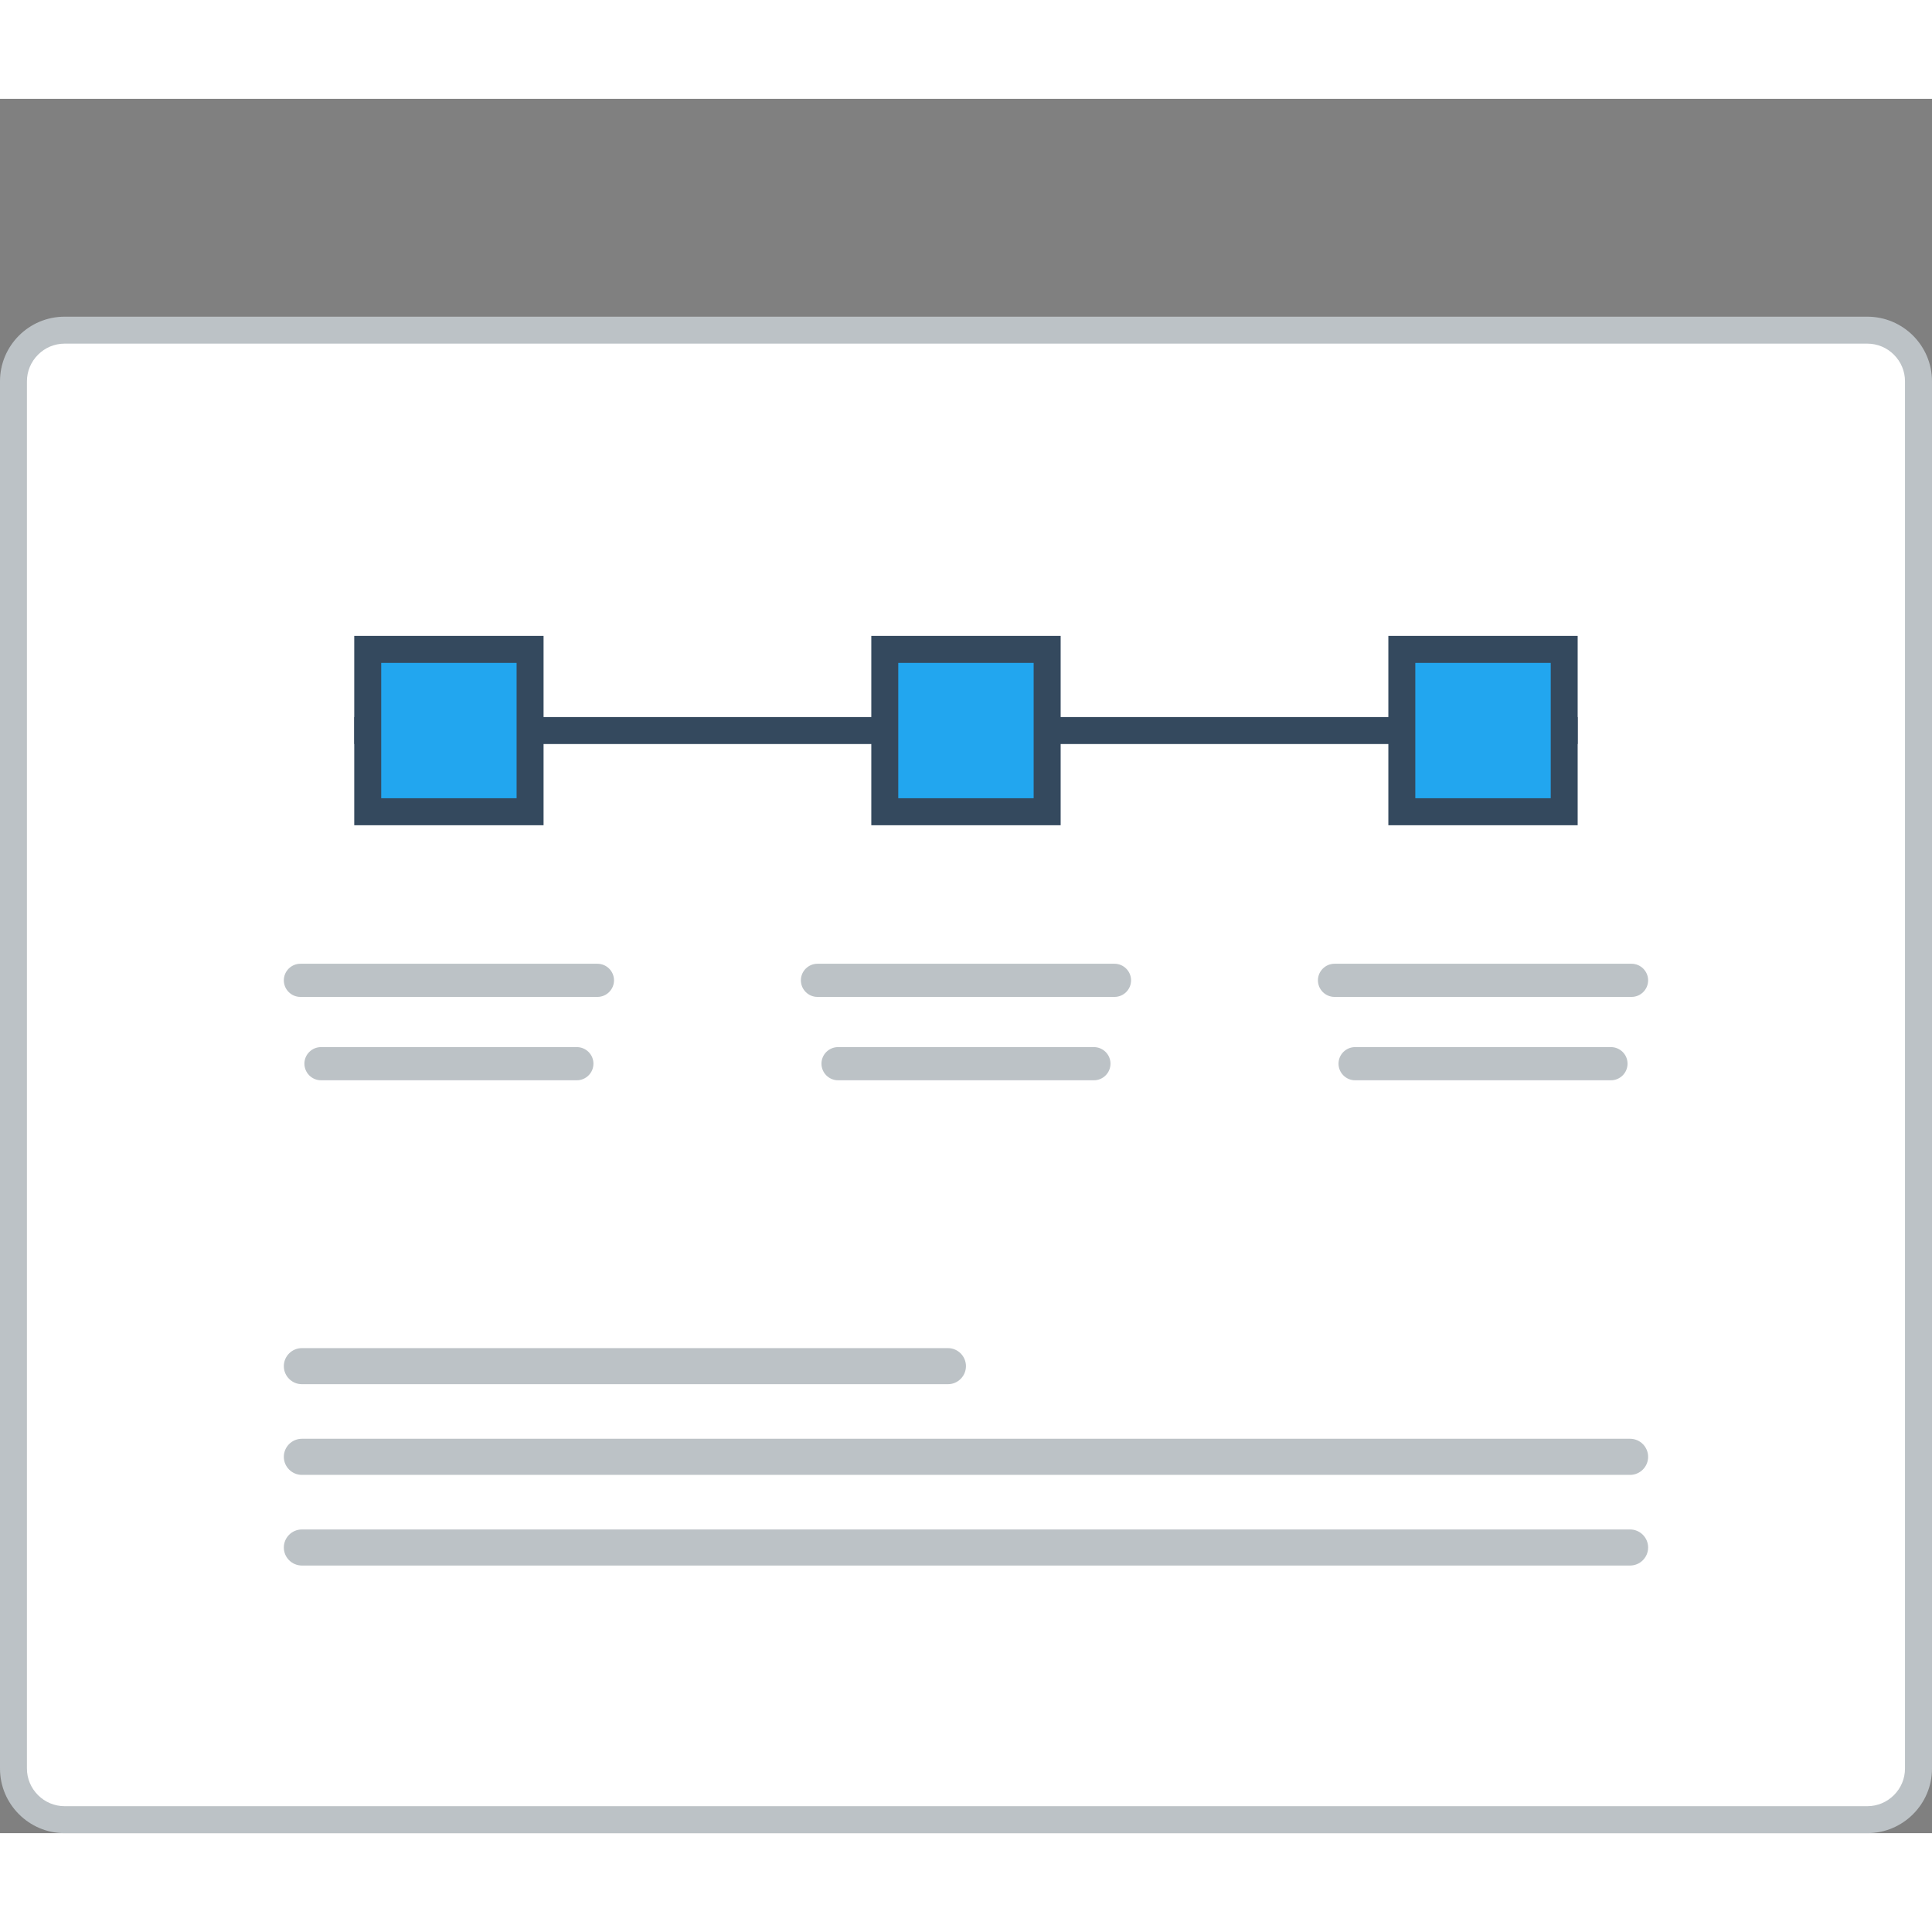
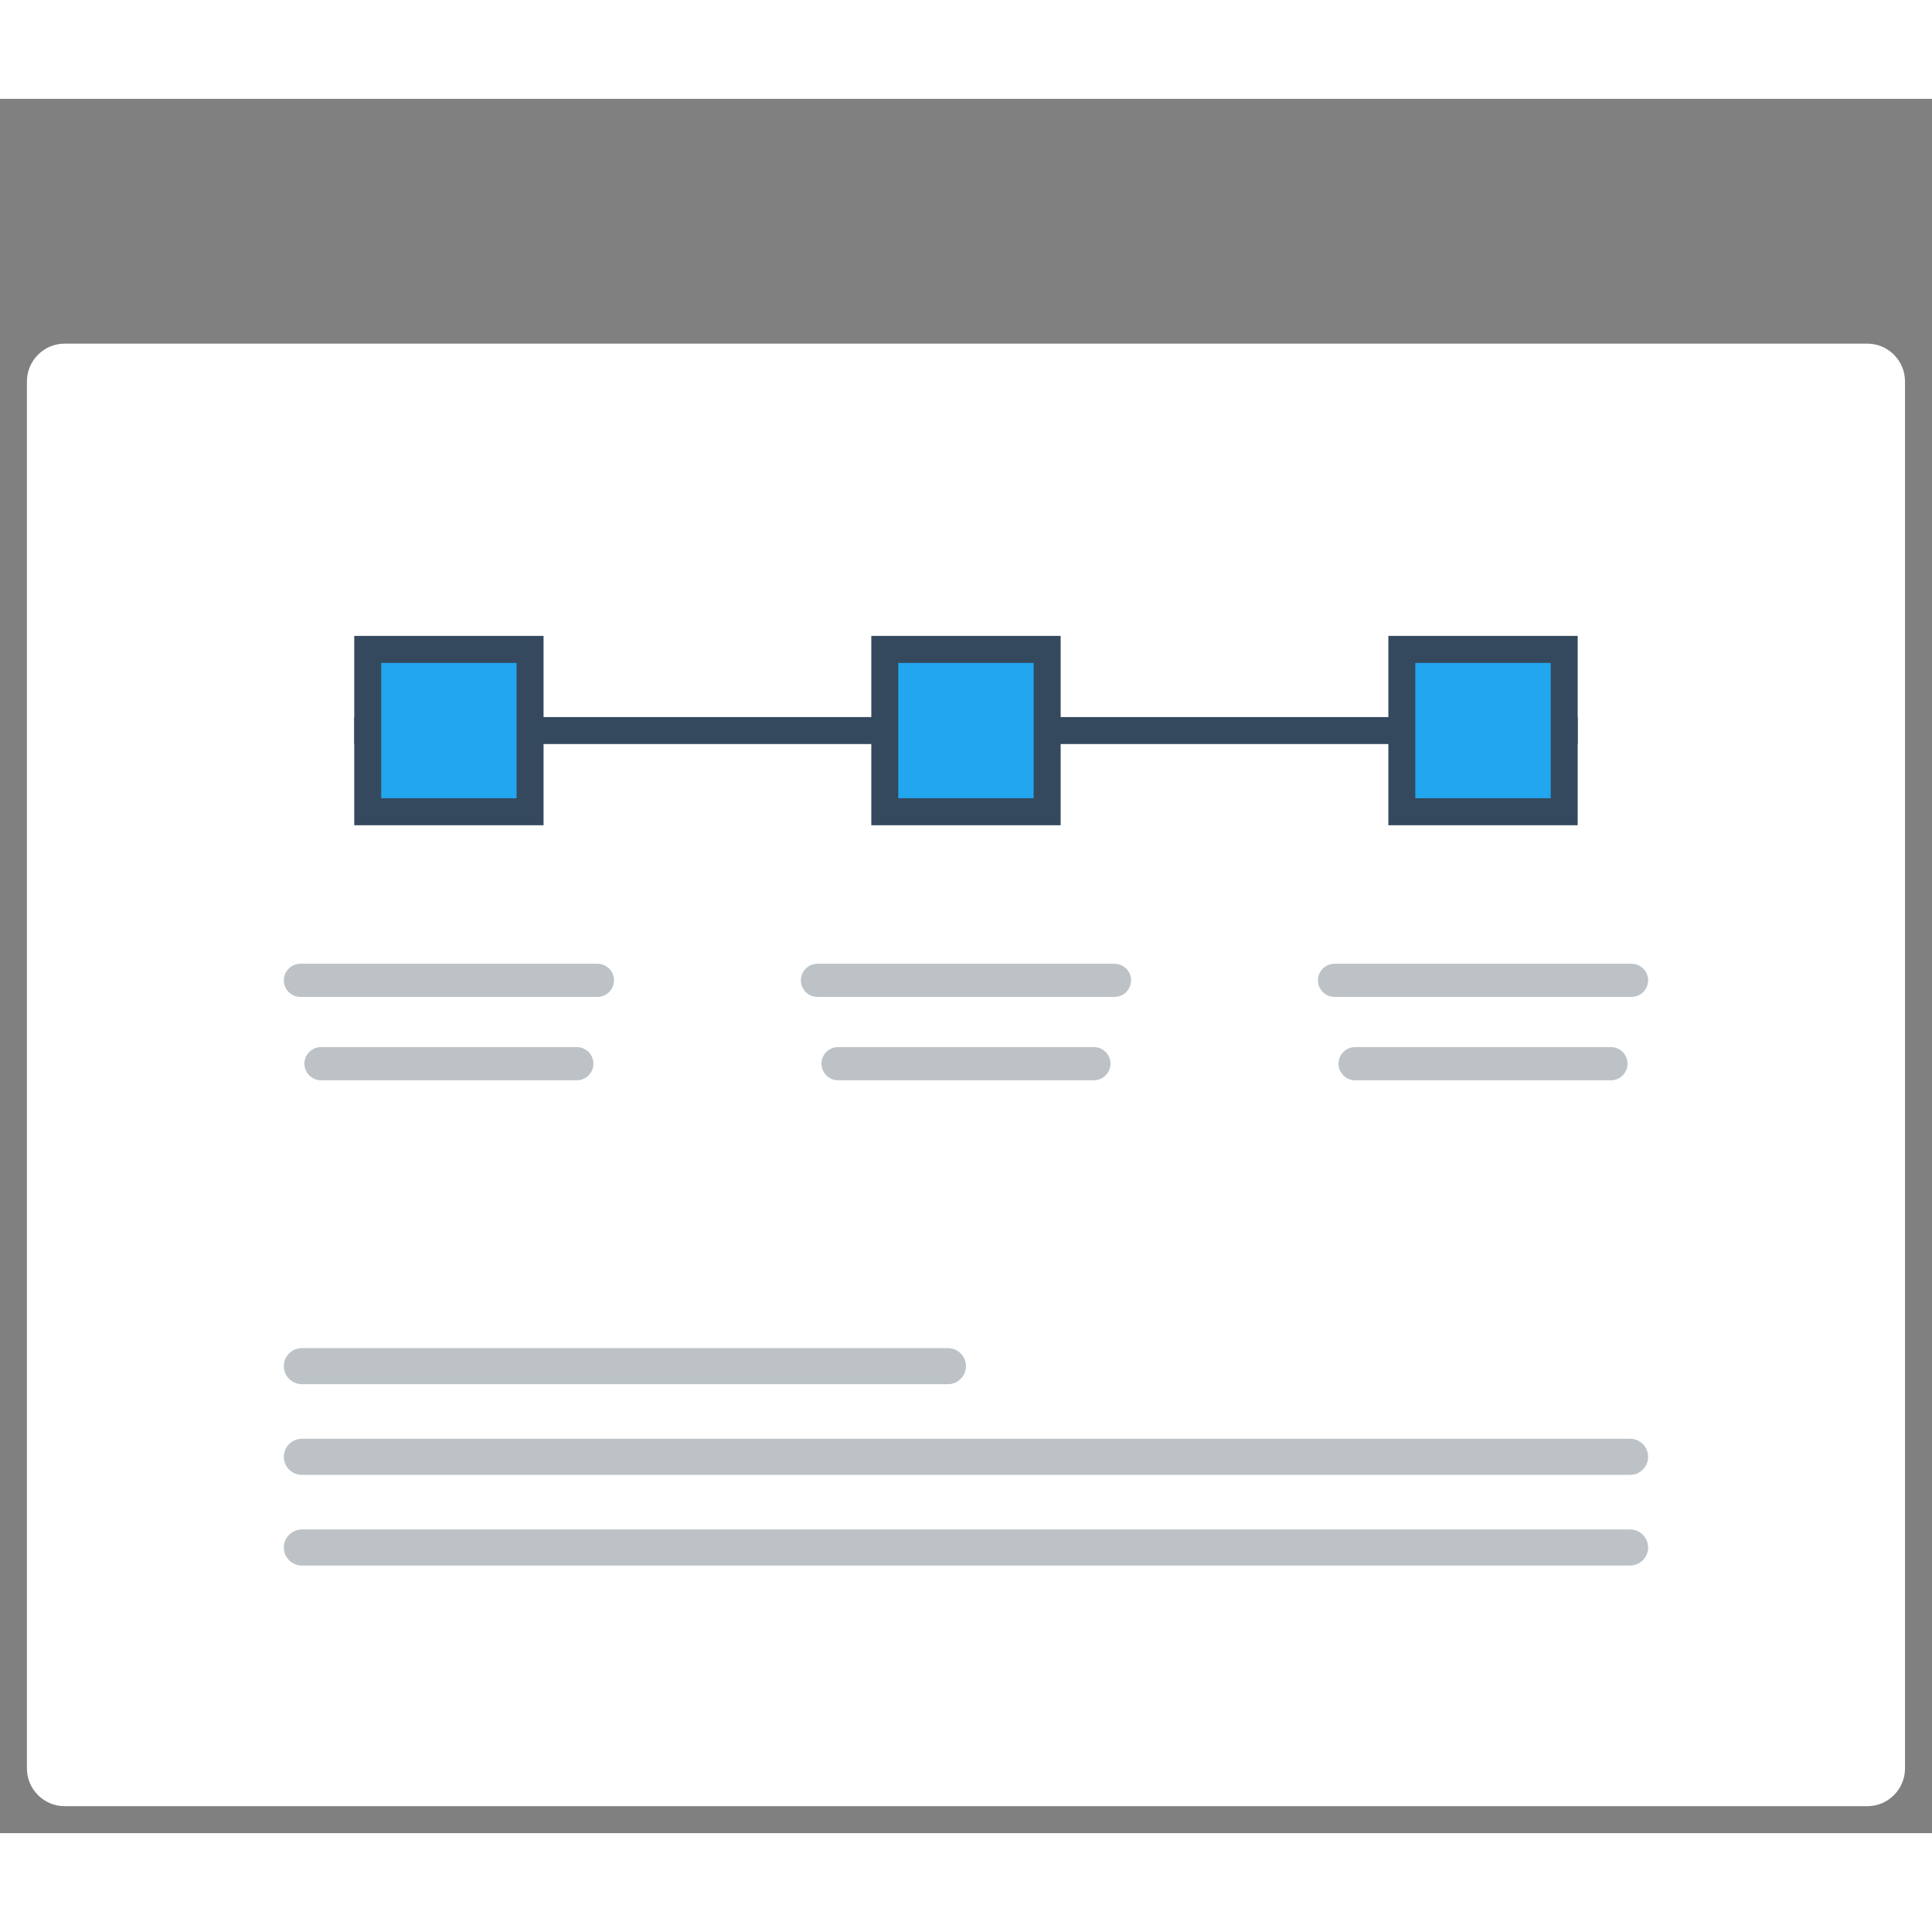
<svg xmlns="http://www.w3.org/2000/svg" version="1.0" id="Layer_1" x="0px" y="0px" width="800px" height="800px" viewBox="202.41 191.994 421.454 378.329" enable-background="new 0 0 800 800" xml:space="preserve">
  <rect x="202.41" y="191.994" width="421.454" height="378.329" fill="#808080" stroke="none" />
  <g>
-     <path fill="#BCC2C6" d="M216.494,239.515h393.274c3.889,0,7.41,1.586,9.963,4.13c2.546,2.554,4.132,6.075,4.132,9.956v302.637   c0,3.88-1.586,7.401-4.132,9.947c-2.553,2.552-6.074,4.138-9.963,4.138H216.494c-3.889,0-7.409-1.586-9.955-4.138   c-2.552-2.546-4.129-6.067-4.129-9.947V253.601c0-3.88,1.577-7.402,4.129-9.956C209.085,241.101,212.605,239.515,216.494,239.515" />
    <path fill-rule="evenodd" clip-rule="evenodd" fill="#FFFFFF" d="M216.494,245.397c-2.186,0-4.255,0.868-5.79,2.412   c-1.543,1.544-2.42,3.613-2.42,5.792v302.637c0,2.178,0.877,4.248,2.42,5.79c1.535,1.535,3.604,2.412,5.79,2.412h393.274   c2.187,0,4.255-0.877,5.79-2.412c1.545-1.542,2.414-3.604,2.414-5.79V253.601c0-2.187-0.869-4.248-2.414-5.792   c-1.535-1.543-3.604-2.412-5.79-2.412H216.494z" />
    <rect x="279.695" y="326.856" fill-rule="evenodd" clip-rule="evenodd" fill="#34495E" width="266.873" height="5.883" />
    <rect x="279.687" y="309.149" fill-rule="evenodd" clip-rule="evenodd" fill="#34495E" width="41.297" height="41.305" />
    <rect x="285.57" y="315.04" fill="#22A6EF" width="29.531" height="29.523" />
    <rect x="392.479" y="309.149" fill-rule="evenodd" clip-rule="evenodd" fill="#34495E" width="41.306" height="41.305" />
    <rect x="398.362" y="315.04" fill="#22A6EF" width="29.53" height="29.523" />
    <rect x="505.271" y="309.149" fill-rule="evenodd" clip-rule="evenodd" fill="#34495E" width="41.297" height="41.305" />
    <rect x="511.153" y="315.04" fill="#22A6EF" width="29.54" height="29.523" />
    <path fill-rule="evenodd" clip-rule="evenodd" fill="#BCC2C6" d="M267.947,380.669h64.787c1.992,0,3.62,1.627,3.62,3.613   c0,1.994-1.628,3.621-3.62,3.621h-64.787c-1.995,0-3.622-1.627-3.622-3.621C264.325,382.296,265.952,380.669,267.947,380.669" />
    <path fill-rule="evenodd" clip-rule="evenodd" fill="#BCC2C6" d="M272.436,398.853h55.808c1.994,0,3.622,1.619,3.622,3.612l0,0   c0,1.994-1.628,3.622-3.622,3.622h-55.808c-1.994,0-3.621-1.628-3.621-3.622l0,0C268.814,400.471,270.441,398.853,272.436,398.853" />
    <path fill-rule="evenodd" clip-rule="evenodd" fill="#BCC2C6" d="M380.73,380.669h64.803c1.986,0,3.613,1.627,3.613,3.613   c0,1.994-1.627,3.621-3.613,3.621H380.73c-1.985,0-3.613-1.627-3.613-3.621C377.117,382.296,378.745,380.669,380.73,380.669" />
    <path fill-rule="evenodd" clip-rule="evenodd" fill="#BCC2C6" d="M385.22,398.853h55.825c1.985,0,3.612,1.619,3.612,3.612l0,0   c0,1.994-1.627,3.622-3.612,3.622H385.22c-1.985,0-3.613-1.628-3.613-3.622l0,0C381.606,400.471,383.234,398.853,385.22,398.853" />
    <path fill-rule="evenodd" clip-rule="evenodd" fill="#BCC2C6" d="M493.53,380.669h64.787c1.993,0,3.621,1.627,3.621,3.613   c0,1.994-1.628,3.621-3.621,3.621H493.53c-1.994,0-3.622-1.627-3.622-3.621C489.908,382.296,491.536,380.669,493.53,380.669" />
    <path fill-rule="evenodd" clip-rule="evenodd" fill="#BCC2C6" d="M498.012,398.853h55.816c1.994,0,3.621,1.619,3.621,3.612l0,0   c0,1.994-1.627,3.622-3.621,3.622h-55.816c-1.986,0-3.612-1.628-3.612-3.622l0,0C494.399,400.471,496.025,398.853,498.012,398.853" />
    <path fill-rule="evenodd" clip-rule="evenodd" fill="#BCC2C6" d="M268.264,484.29h289.744c2.161,0,3.931,1.771,3.931,3.94l0,0   c0,2.169-1.77,3.938-3.931,3.938H268.264c-2.17,0-3.938-1.769-3.938-3.938l0,0C264.325,486.061,266.094,484.29,268.264,484.29" />
    <path fill-rule="evenodd" clip-rule="evenodd" fill="#BCC2C6" d="M268.264,504.075h289.744c2.161,0,3.931,1.77,3.931,3.931v0.009   c0,2.161-1.77,3.93-3.931,3.93H268.264c-2.17,0-3.938-1.769-3.938-3.93v-0.009C264.325,505.845,266.094,504.075,268.264,504.075" />
    <path fill-rule="evenodd" clip-rule="evenodd" fill="#BCC2C6" d="M268.264,464.514h140.938c2.162,0,3.923,1.771,3.923,3.932v0.009   c0,2.16-1.761,3.929-3.923,3.929H268.264c-2.17,0-3.938-1.769-3.938-3.929v-0.009C264.325,466.284,266.094,464.514,268.264,464.514   " />
  </g>
</svg>